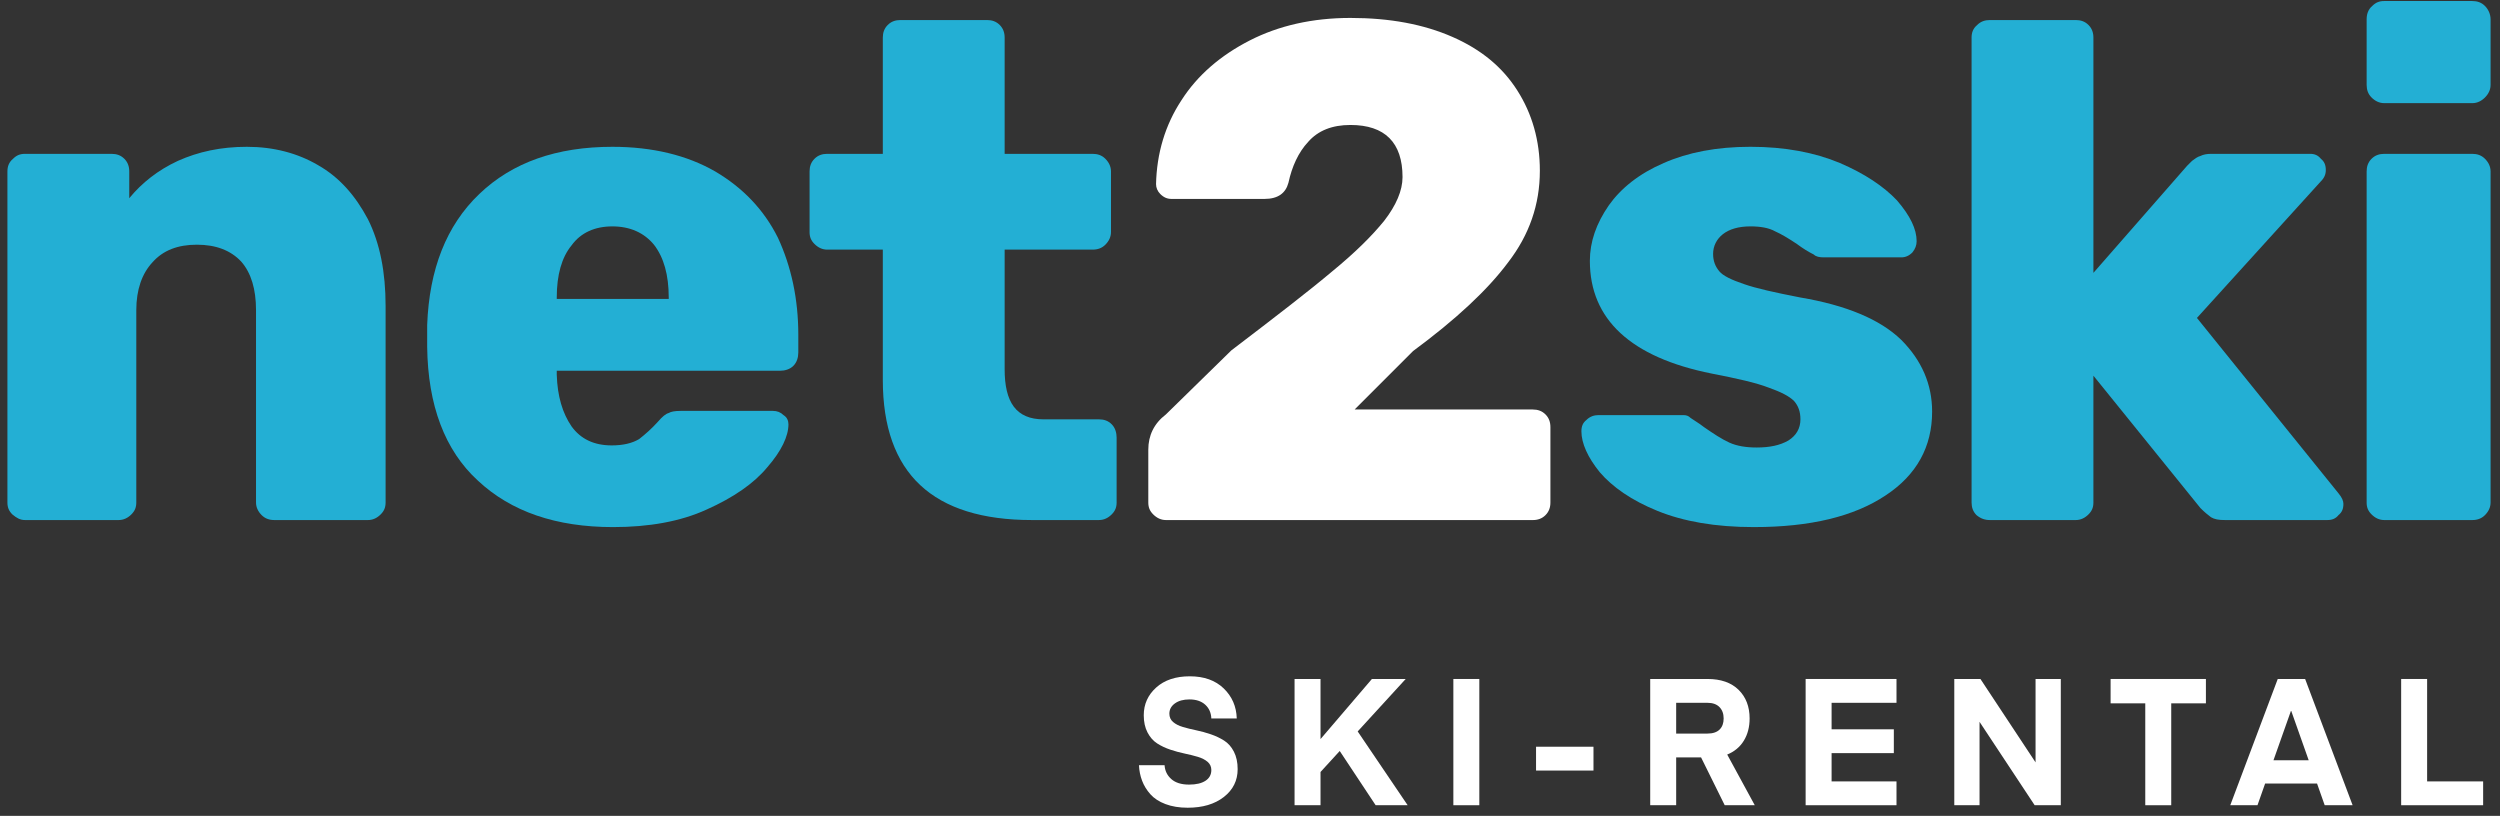
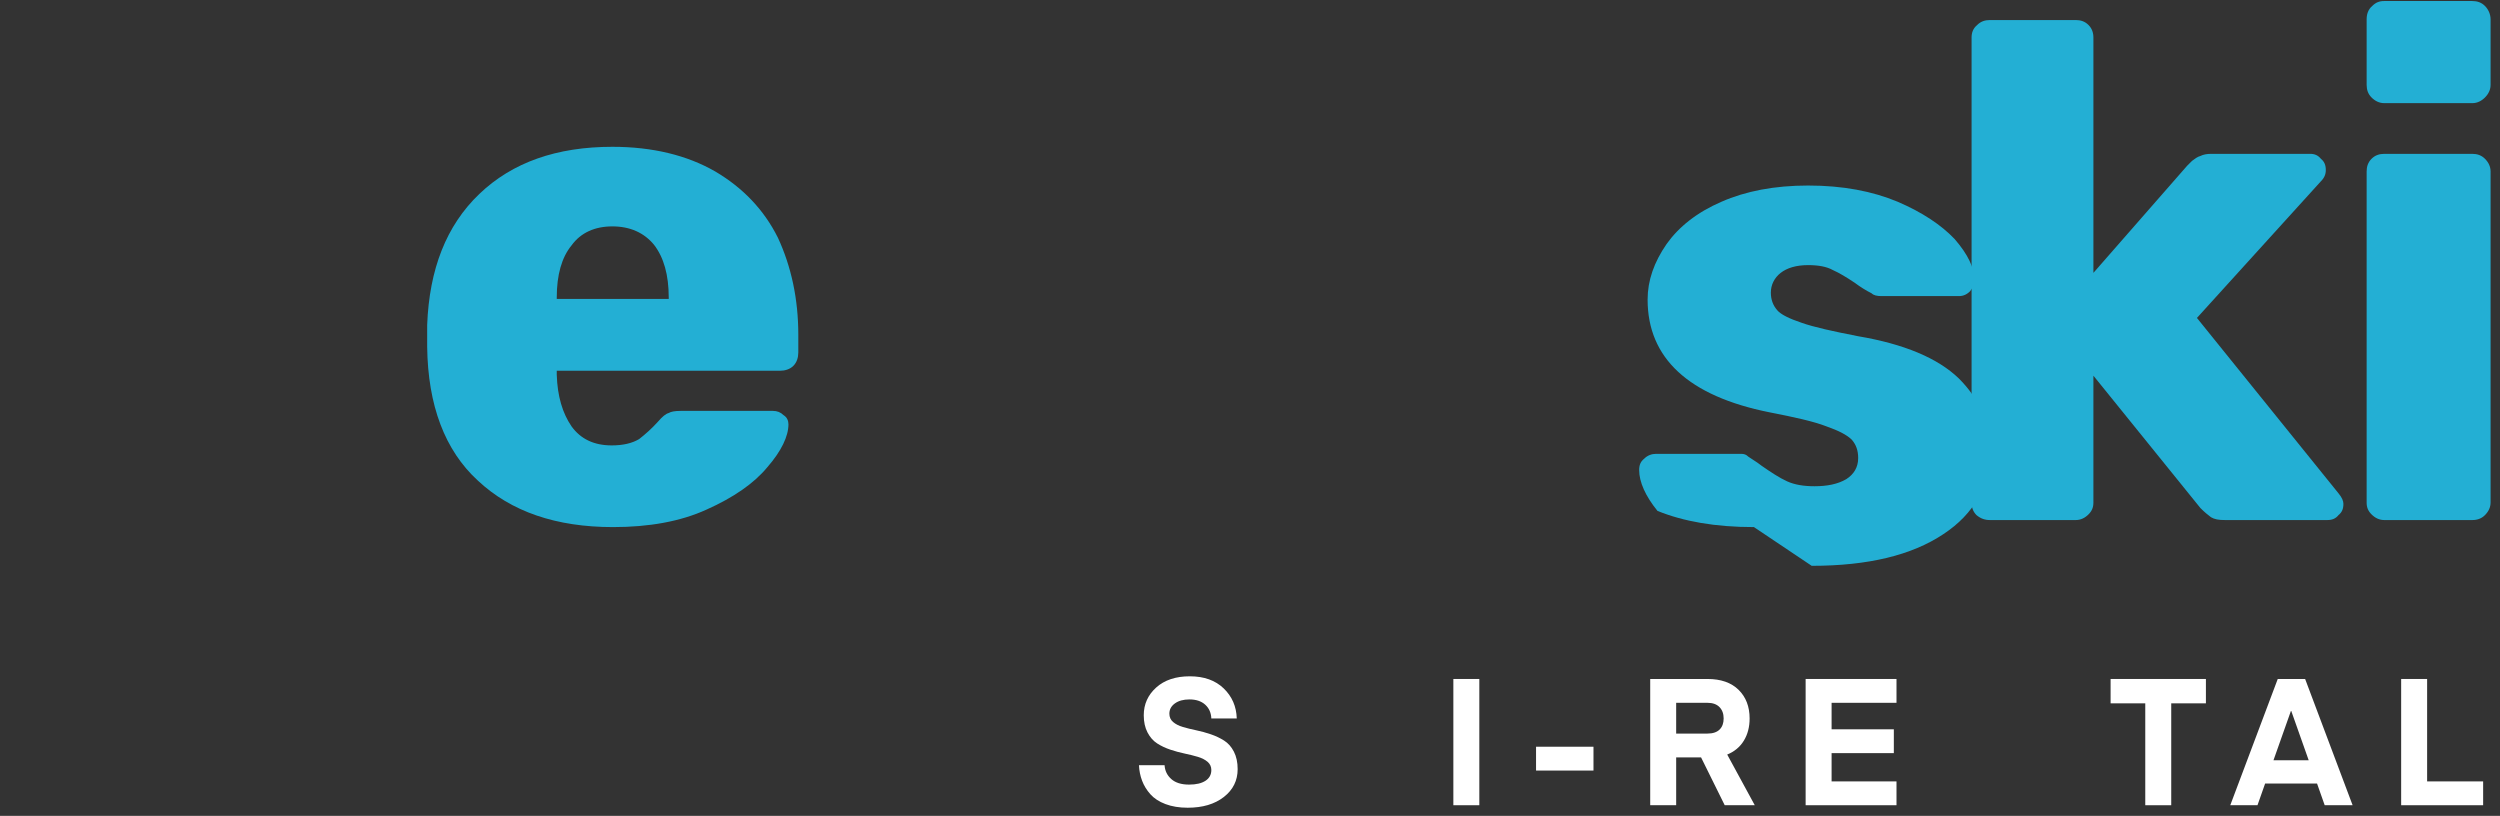
<svg xmlns="http://www.w3.org/2000/svg" width="239px" height="78px" version="1.1" xml:space="preserve" style="fill-rule:evenodd;clip-rule:evenodd;stroke-linejoin:round;stroke-miterlimit:2;">
  <rect width="100%" height="100%" fill="#333333" stroke="none" />
  <g>
    <g transform="matrix(4.821,0,0,4.821,-3194.63,-233.488)">
      <g transform="matrix(13.965,0,0,13.965,662,58.744)">
-         <path d="M0.082,-0c-0.007,-0 -0.012,-0.003 -0.018,-0.008c-0.005,-0.005 -0.007,-0.01 -0.007,-0.017l0,-0.47c0,-0.007 0.002,-0.013 0.008,-0.018c0.005,-0.005 0.01,-0.007 0.017,-0.007l0.123,0c0.007,0 0.013,0.002 0.018,0.007c0.005,0.005 0.007,0.011 0.007,0.018l-0,0.038c0.018,-0.022 0.041,-0.04 0.069,-0.053c0.029,-0.013 0.061,-0.02 0.098,-0.02c0.038,0 0.072,0.009 0.101,0.026c0.03,0.017 0.053,0.043 0.071,0.077c0.017,0.034 0.025,0.075 0.025,0.123l0,0.279c0,0.007 -0.002,0.012 -0.007,0.017c-0.005,0.005 -0.011,0.008 -0.018,0.008l-0.133,-0c-0.007,-0 -0.013,-0.002 -0.018,-0.007c-0.005,-0.005 -0.008,-0.011 -0.008,-0.018l0,-0.273c0,-0.03 -0.007,-0.053 -0.021,-0.069c-0.015,-0.016 -0.036,-0.024 -0.063,-0.024c-0.027,0 -0.048,0.008 -0.063,0.025c-0.015,0.016 -0.023,0.039 -0.023,0.068l0,0.273c0,0.007 -0.002,0.012 -0.007,0.017c-0.005,0.005 -0.011,0.008 -0.018,0.008l-0.133,-0Z" style="fill:#23afd4;fill-rule:nonzero;" />
-       </g>
+         </g>
      <g transform="matrix(13.965,0,0,13.965,670.603,58.744)">
        <path d="M0.301,0.01c-0.081,-0 -0.145,-0.022 -0.192,-0.066c-0.047,-0.043 -0.071,-0.107 -0.072,-0.19l0,-0.031c0.003,-0.079 0.027,-0.141 0.074,-0.186c0.047,-0.045 0.11,-0.067 0.189,-0.067c0.057,0 0.106,0.012 0.146,0.035c0.039,0.023 0.069,0.054 0.089,0.094c0.019,0.041 0.029,0.087 0.029,0.138l0,0.025c0,0.007 -0.002,0.014 -0.007,0.019c-0.005,0.005 -0.012,0.007 -0.019,0.007l-0.317,0l0,0.006c0.001,0.03 0.008,0.054 0.021,0.073c0.013,0.018 0.032,0.027 0.057,0.027c0.016,0 0.029,-0.003 0.039,-0.009c0.009,-0.007 0.018,-0.015 0.027,-0.025c0.006,-0.007 0.011,-0.011 0.015,-0.012c0.003,-0.002 0.009,-0.003 0.017,-0.003l0.131,0c0.006,0 0.011,0.002 0.015,0.006c0.005,0.003 0.007,0.008 0.007,0.013c0,0.017 -0.01,0.038 -0.03,0.061c-0.019,0.023 -0.048,0.043 -0.086,0.06c-0.037,0.017 -0.082,0.025 -0.133,0.025Zm0.079,-0.324l0,-0.002c0,-0.032 -0.007,-0.057 -0.021,-0.075c-0.014,-0.017 -0.034,-0.026 -0.059,-0.026c-0.025,0 -0.045,0.009 -0.058,0.027c-0.014,0.017 -0.021,0.042 -0.021,0.074l0,0.002l0.159,0Z" style="fill:#23afd4;fill-rule:nonzero;" />
      </g>
      <g transform="matrix(13.965,0,0,13.965,678.507,58.744)">
-         <path d="M0.33,-0c-0.141,-0 -0.212,-0.066 -0.212,-0.199l-0,-0.185l-0.079,0c-0.007,0 -0.013,-0.003 -0.018,-0.008c-0.005,-0.005 -0.007,-0.01 -0.007,-0.017l-0,-0.086c-0,-0.007 0.002,-0.013 0.007,-0.018c0.005,-0.005 0.011,-0.007 0.018,-0.007l0.079,0l-0,-0.165c-0,-0.007 0.002,-0.013 0.007,-0.018c0.005,-0.005 0.011,-0.007 0.018,-0.007l0.123,0c0.007,0 0.013,0.002 0.018,0.007c0.005,0.005 0.007,0.011 0.007,0.018l-0,0.165l0.125,0c0.007,0 0.013,0.002 0.018,0.007c0.005,0.005 0.008,0.011 0.008,0.018l-0,0.086c-0,0.007 -0.003,0.013 -0.008,0.018c-0.005,0.005 -0.011,0.007 -0.018,0.007l-0.125,-0l-0,0.17c-0,0.023 0.004,0.041 0.013,0.053c0.009,0.012 0.023,0.018 0.042,0.018l0.079,-0c0.007,-0 0.013,0.002 0.018,0.007c0.005,0.005 0.007,0.012 0.007,0.019l-0,0.092c-0,0.007 -0.002,0.012 -0.007,0.017c-0.005,0.005 -0.011,0.008 -0.018,0.008l-0.095,-0Z" style="fill:#23afd4;fill-rule:nonzero;" />
-       </g>
+         </g>
      <g transform="matrix(13.965,0,0,13.965,684.847,58.744)">
-         <path d="M0.066,-0c-0.007,-0 -0.013,-0.003 -0.018,-0.008c-0.005,-0.005 -0.007,-0.01 -0.007,-0.017l0,-0.075c0,-0.02 0.008,-0.037 0.025,-0.05l0.093,-0.091c0.063,-0.048 0.111,-0.085 0.143,-0.112c0.033,-0.027 0.057,-0.051 0.074,-0.072c0.017,-0.022 0.026,-0.043 0.026,-0.062c-0,-0.049 -0.025,-0.074 -0.074,-0.074c-0.026,0 -0.046,0.008 -0.06,0.024c-0.014,0.015 -0.023,0.035 -0.028,0.058c-0.004,0.015 -0.015,0.023 -0.034,0.023l-0.132,0c-0.006,0 -0.011,-0.002 -0.016,-0.007c-0.004,-0.004 -0.006,-0.009 -0.006,-0.014c0.001,-0.044 0.013,-0.084 0.036,-0.119c0.023,-0.036 0.056,-0.064 0.097,-0.085c0.041,-0.021 0.089,-0.032 0.143,-0.032c0.056,0 0.104,0.009 0.145,0.027c0.041,0.018 0.071,0.043 0.092,0.076c0.021,0.033 0.032,0.071 0.032,0.114c-0,0.048 -0.015,0.091 -0.045,0.13c-0.029,0.039 -0.074,0.081 -0.135,0.126l-0.083,0.083l0.253,0c0.007,0 0.013,0.002 0.018,0.007c0.005,0.005 0.007,0.011 0.007,0.018l0,0.107c0,0.007 -0.002,0.013 -0.007,0.018c-0.005,0.005 -0.011,0.007 -0.018,0.007l-0.521,0Z" style="fill:#fff;fill-rule:nonzero;" />
-       </g>
+         </g>
      <g transform="matrix(13.965,0,0,13.965,693.589,58.744)">
-         <path d="M0.275,0.01c-0.055,-0 -0.1,-0.008 -0.137,-0.023c-0.037,-0.015 -0.064,-0.034 -0.082,-0.055c-0.017,-0.021 -0.026,-0.041 -0.026,-0.058c-0,-0.007 0.002,-0.012 0.007,-0.016c0.005,-0.005 0.011,-0.007 0.017,-0.007l0.121,0c0.004,0 0.007,0.001 0.01,0.004c0.011,0.007 0.018,0.012 0.019,0.013c0.013,0.009 0.025,0.017 0.036,0.022c0.011,0.005 0.024,0.007 0.039,0.007c0.018,0 0.033,-0.003 0.045,-0.01c0.011,-0.007 0.017,-0.017 0.017,-0.03c0,-0.011 -0.003,-0.019 -0.009,-0.026c-0.007,-0.007 -0.019,-0.013 -0.036,-0.019c-0.018,-0.007 -0.045,-0.013 -0.081,-0.02c-0.115,-0.023 -0.173,-0.077 -0.173,-0.16c0,-0.027 0.009,-0.053 0.027,-0.079c0.017,-0.024 0.043,-0.045 0.078,-0.06c0.034,-0.015 0.075,-0.023 0.123,-0.023c0.049,0 0.091,0.008 0.127,0.023c0.035,0.015 0.062,0.033 0.081,0.053c0.019,0.022 0.028,0.041 0.028,0.058c0,0.006 -0.002,0.011 -0.006,0.016c-0.005,0.005 -0.01,0.007 -0.016,0.007l-0.11,0c-0.006,0 -0.011,-0.001 -0.014,-0.004c-0.008,-0.004 -0.016,-0.009 -0.024,-0.015c-0.012,-0.008 -0.022,-0.014 -0.031,-0.018c-0.009,-0.005 -0.021,-0.007 -0.035,-0.007c-0.017,0 -0.03,0.004 -0.039,0.011c-0.009,0.007 -0.014,0.017 -0.014,0.028c0,0.01 0.003,0.018 0.009,0.025c0.005,0.006 0.017,0.012 0.035,0.018c0.017,0.006 0.044,0.012 0.08,0.019c0.065,0.011 0.113,0.031 0.143,0.06c0.029,0.029 0.044,0.063 0.044,0.102c0,0.05 -0.022,0.09 -0.066,0.119c-0.045,0.03 -0.107,0.045 -0.187,0.045Z" style="fill:#23afd4;fill-rule:nonzero;" />
+         <path d="M0.275,0.01c-0.055,-0 -0.1,-0.008 -0.137,-0.023c-0.017,-0.021 -0.026,-0.041 -0.026,-0.058c-0,-0.007 0.002,-0.012 0.007,-0.016c0.005,-0.005 0.011,-0.007 0.017,-0.007l0.121,0c0.004,0 0.007,0.001 0.01,0.004c0.011,0.007 0.018,0.012 0.019,0.013c0.013,0.009 0.025,0.017 0.036,0.022c0.011,0.005 0.024,0.007 0.039,0.007c0.018,0 0.033,-0.003 0.045,-0.01c0.011,-0.007 0.017,-0.017 0.017,-0.03c0,-0.011 -0.003,-0.019 -0.009,-0.026c-0.007,-0.007 -0.019,-0.013 -0.036,-0.019c-0.018,-0.007 -0.045,-0.013 -0.081,-0.02c-0.115,-0.023 -0.173,-0.077 -0.173,-0.16c0,-0.027 0.009,-0.053 0.027,-0.079c0.017,-0.024 0.043,-0.045 0.078,-0.06c0.034,-0.015 0.075,-0.023 0.123,-0.023c0.049,0 0.091,0.008 0.127,0.023c0.035,0.015 0.062,0.033 0.081,0.053c0.019,0.022 0.028,0.041 0.028,0.058c0,0.006 -0.002,0.011 -0.006,0.016c-0.005,0.005 -0.01,0.007 -0.016,0.007l-0.11,0c-0.006,0 -0.011,-0.001 -0.014,-0.004c-0.008,-0.004 -0.016,-0.009 -0.024,-0.015c-0.012,-0.008 -0.022,-0.014 -0.031,-0.018c-0.009,-0.005 -0.021,-0.007 -0.035,-0.007c-0.017,0 -0.03,0.004 -0.039,0.011c-0.009,0.007 -0.014,0.017 -0.014,0.028c0,0.01 0.003,0.018 0.009,0.025c0.005,0.006 0.017,0.012 0.035,0.018c0.017,0.006 0.044,0.012 0.08,0.019c0.065,0.011 0.113,0.031 0.143,0.06c0.029,0.029 0.044,0.063 0.044,0.102c0,0.05 -0.022,0.09 -0.066,0.119c-0.045,0.03 -0.107,0.045 -0.187,0.045Z" style="fill:#23afd4;fill-rule:nonzero;" />
      </g>
      <g transform="matrix(13.965,0,0,13.965,700.949,58.744)">
        <path d="M0.083,-0c-0.007,-0 -0.013,-0.002 -0.019,-0.007c-0.005,-0.005 -0.007,-0.011 -0.007,-0.018l0,-0.66c0,-0.007 0.002,-0.013 0.008,-0.018c0.005,-0.005 0.011,-0.007 0.018,-0.007l0.122,0c0.007,0 0.013,0.002 0.018,0.007c0.005,0.005 0.007,0.011 0.007,0.018l-0,0.334l0.133,-0.152c0.001,-0.001 0.004,-0.004 0.007,-0.007c0.004,-0.003 0.008,-0.006 0.012,-0.007c0.004,-0.002 0.009,-0.003 0.015,-0.003l0.141,0c0.006,0 0.011,0.002 0.015,0.007c0.005,0.004 0.007,0.009 0.007,0.016c0,0.006 -0.002,0.011 -0.007,0.016l-0.176,0.194l0.201,0.249c0.005,0.006 0.007,0.011 0.007,0.015c-0,0.007 -0.002,0.012 -0.007,0.016c-0.004,0.005 -0.009,0.007 -0.016,0.007l-0.145,-0c-0.009,-0 -0.015,-0.001 -0.02,-0.004c-0.004,-0.003 -0.009,-0.007 -0.015,-0.013l-0.152,-0.188l0,0.18c0,0.007 -0.002,0.012 -0.007,0.017c-0.005,0.005 -0.011,0.008 -0.018,0.008l-0.122,-0Z" style="fill:#23afd4;fill-rule:nonzero;" />
      </g>
      <g transform="matrix(13.965,0,0,13.965,708.783,58.744)">
        <path d="M0.082,-0.592c-0.007,0 -0.013,-0.003 -0.018,-0.008c-0.005,-0.005 -0.007,-0.011 -0.007,-0.018l0,-0.093c0,-0.007 0.002,-0.014 0.008,-0.019c0.005,-0.005 0.01,-0.007 0.017,-0.007l0.125,0c0.007,0 0.013,0.002 0.018,0.007c0.005,0.005 0.008,0.012 0.008,0.019l-0,0.093c-0,0.007 -0.003,0.013 -0.008,0.018c-0.005,0.005 -0.011,0.008 -0.018,0.008l-0.125,0Zm-0,0.592c-0.007,-0 -0.013,-0.003 -0.018,-0.008c-0.005,-0.005 -0.007,-0.01 -0.007,-0.017l-0,-0.47c-0,-0.007 0.002,-0.013 0.007,-0.018c0.005,-0.005 0.011,-0.007 0.018,-0.007l0.125,0c0.007,0 0.013,0.002 0.018,0.007c0.005,0.005 0.008,0.011 0.008,0.018l-0,0.47c-0,0.007 -0.003,0.013 -0.008,0.018c-0.005,0.005 -0.011,0.007 -0.018,0.007l-0.125,-0Z" style="fill:#23afd4;fill-rule:nonzero;" />
      </g>
    </g>
    <path d="M113.679,75.008c-0.737,0 -1.303,-0.175 -1.7,-0.527c-0.397,-0.351 -0.612,-0.793 -0.646,-1.326l-2.448,0c0.023,0.522 0.122,1.015 0.298,1.479c0.175,0.465 0.439,0.896 0.79,1.292c0.351,0.397 0.833,0.712 1.445,0.944c0.612,0.232 1.32,0.348 2.125,0.348c1.428,0 2.581,-0.342 3.46,-1.028c0.878,-0.686 1.317,-1.573 1.317,-2.661c0,-0.646 -0.119,-1.201 -0.357,-1.666c-0.238,-0.464 -0.55,-0.818 -0.935,-1.062c-0.385,-0.244 -0.81,-0.445 -1.275,-0.604c-0.465,-0.158 -0.929,-0.286 -1.394,-0.382c-0.465,-0.096 -0.89,-0.201 -1.275,-0.315c-0.385,-0.113 -0.697,-0.272 -0.935,-0.476c-0.238,-0.204 -0.357,-0.47 -0.357,-0.799c0,-0.396 0.176,-0.722 0.527,-0.977c0.351,-0.255 0.816,-0.383 1.394,-0.383c0.635,0 1.136,0.168 1.505,0.502c0.368,0.334 0.563,0.773 0.586,1.317l2.431,0c-0.034,-1.144 -0.45,-2.102 -1.249,-2.873c-0.799,-0.77 -1.879,-1.156 -3.239,-1.156c-1.349,0 -2.42,0.357 -3.213,1.071c-0.793,0.714 -1.19,1.598 -1.19,2.652c0,0.635 0.119,1.182 0.357,1.641c0.238,0.459 0.547,0.81 0.927,1.054c0.379,0.244 0.799,0.442 1.258,0.595c0.459,0.153 0.918,0.278 1.377,0.374c0.459,0.096 0.878,0.201 1.258,0.314c0.379,0.114 0.688,0.272 0.926,0.476c0.238,0.204 0.357,0.465 0.357,0.782c0,0.442 -0.187,0.785 -0.561,1.029c-0.374,0.244 -0.895,0.365 -1.564,0.365Z" style="fill:#fff;fill-rule:nonzero;" />
-     <path d="M134.572,76.98l-4.777,-7.055l4.59,-5.015l-3.23,0l-4.913,5.746l0,-5.746l-2.482,0l0,12.07l2.482,0l0,-3.179l1.836,-2.006l3.434,5.185l3.06,0Z" style="fill:#fff;fill-rule:nonzero;" />
    <rect x="138.941" y="64.91" width="2.482" height="12.07" style="fill:#fff;fill-rule:nonzero;" />
    <rect x="146.846" y="71.387" width="5.491" height="2.278" style="fill:#fff;fill-rule:nonzero;" />
    <path d="M167.756,76.98l-2.635,-4.845c0.691,-0.283 1.221,-0.725 1.59,-1.326c0.368,-0.6 0.552,-1.309 0.552,-2.125c0,-1.133 -0.351,-2.045 -1.054,-2.737c-0.703,-0.691 -1.694,-1.037 -2.975,-1.037l-5.474,0l0,12.07l2.482,0l0,-4.573l2.38,0l2.261,4.573l2.873,0Zm-2.975,-8.296c0,0.454 -0.13,0.808 -0.391,1.063c-0.261,0.255 -0.646,0.382 -1.156,0.382l-2.992,0l0,-2.941l2.992,0c0.499,0 0.881,0.136 1.148,0.408c0.266,0.272 0.399,0.635 0.399,1.088Z" style="fill:#fff;fill-rule:nonzero;" />
    <path d="M181.305,74.702l-6.205,0l0,-2.703l5.95,0l0,-2.278l-5.95,0l0,-2.533l6.205,0l0,-2.278l-8.687,0l0,12.07l8.687,0l0,-2.278Z" style="fill:#fff;fill-rule:nonzero;" />
-     <path d="M189.244,69.007l5.27,7.973l2.499,0l0,-12.07l-2.414,0l0,7.973l-5.27,-7.973l-2.499,0l0,12.07l2.414,0l0,-7.973Z" style="fill:#fff;fill-rule:nonzero;" />
    <path d="M210.885,64.91l-9.112,0l0,2.329l3.315,0l0,9.741l2.482,0l0,-9.741l3.315,0l0,-2.329Z" style="fill:#fff;fill-rule:nonzero;" />
    <path d="M215.815,76.98l0.731,-2.074l4.964,0l0.731,2.074l2.669,0l-4.539,-12.07l-2.618,0l-4.539,12.07l2.601,0Zm3.23,-9.01l1.666,4.709l-3.366,0l1.666,-4.709l0.034,0Z" style="fill:#fff;fill-rule:nonzero;" />
    <path d="M237.388,74.702l-5.355,0l0,-9.792l-2.482,0l0,12.07l7.837,0l0,-2.278Z" style="fill:#fff;fill-rule:nonzero;" />
  </g>
</svg>